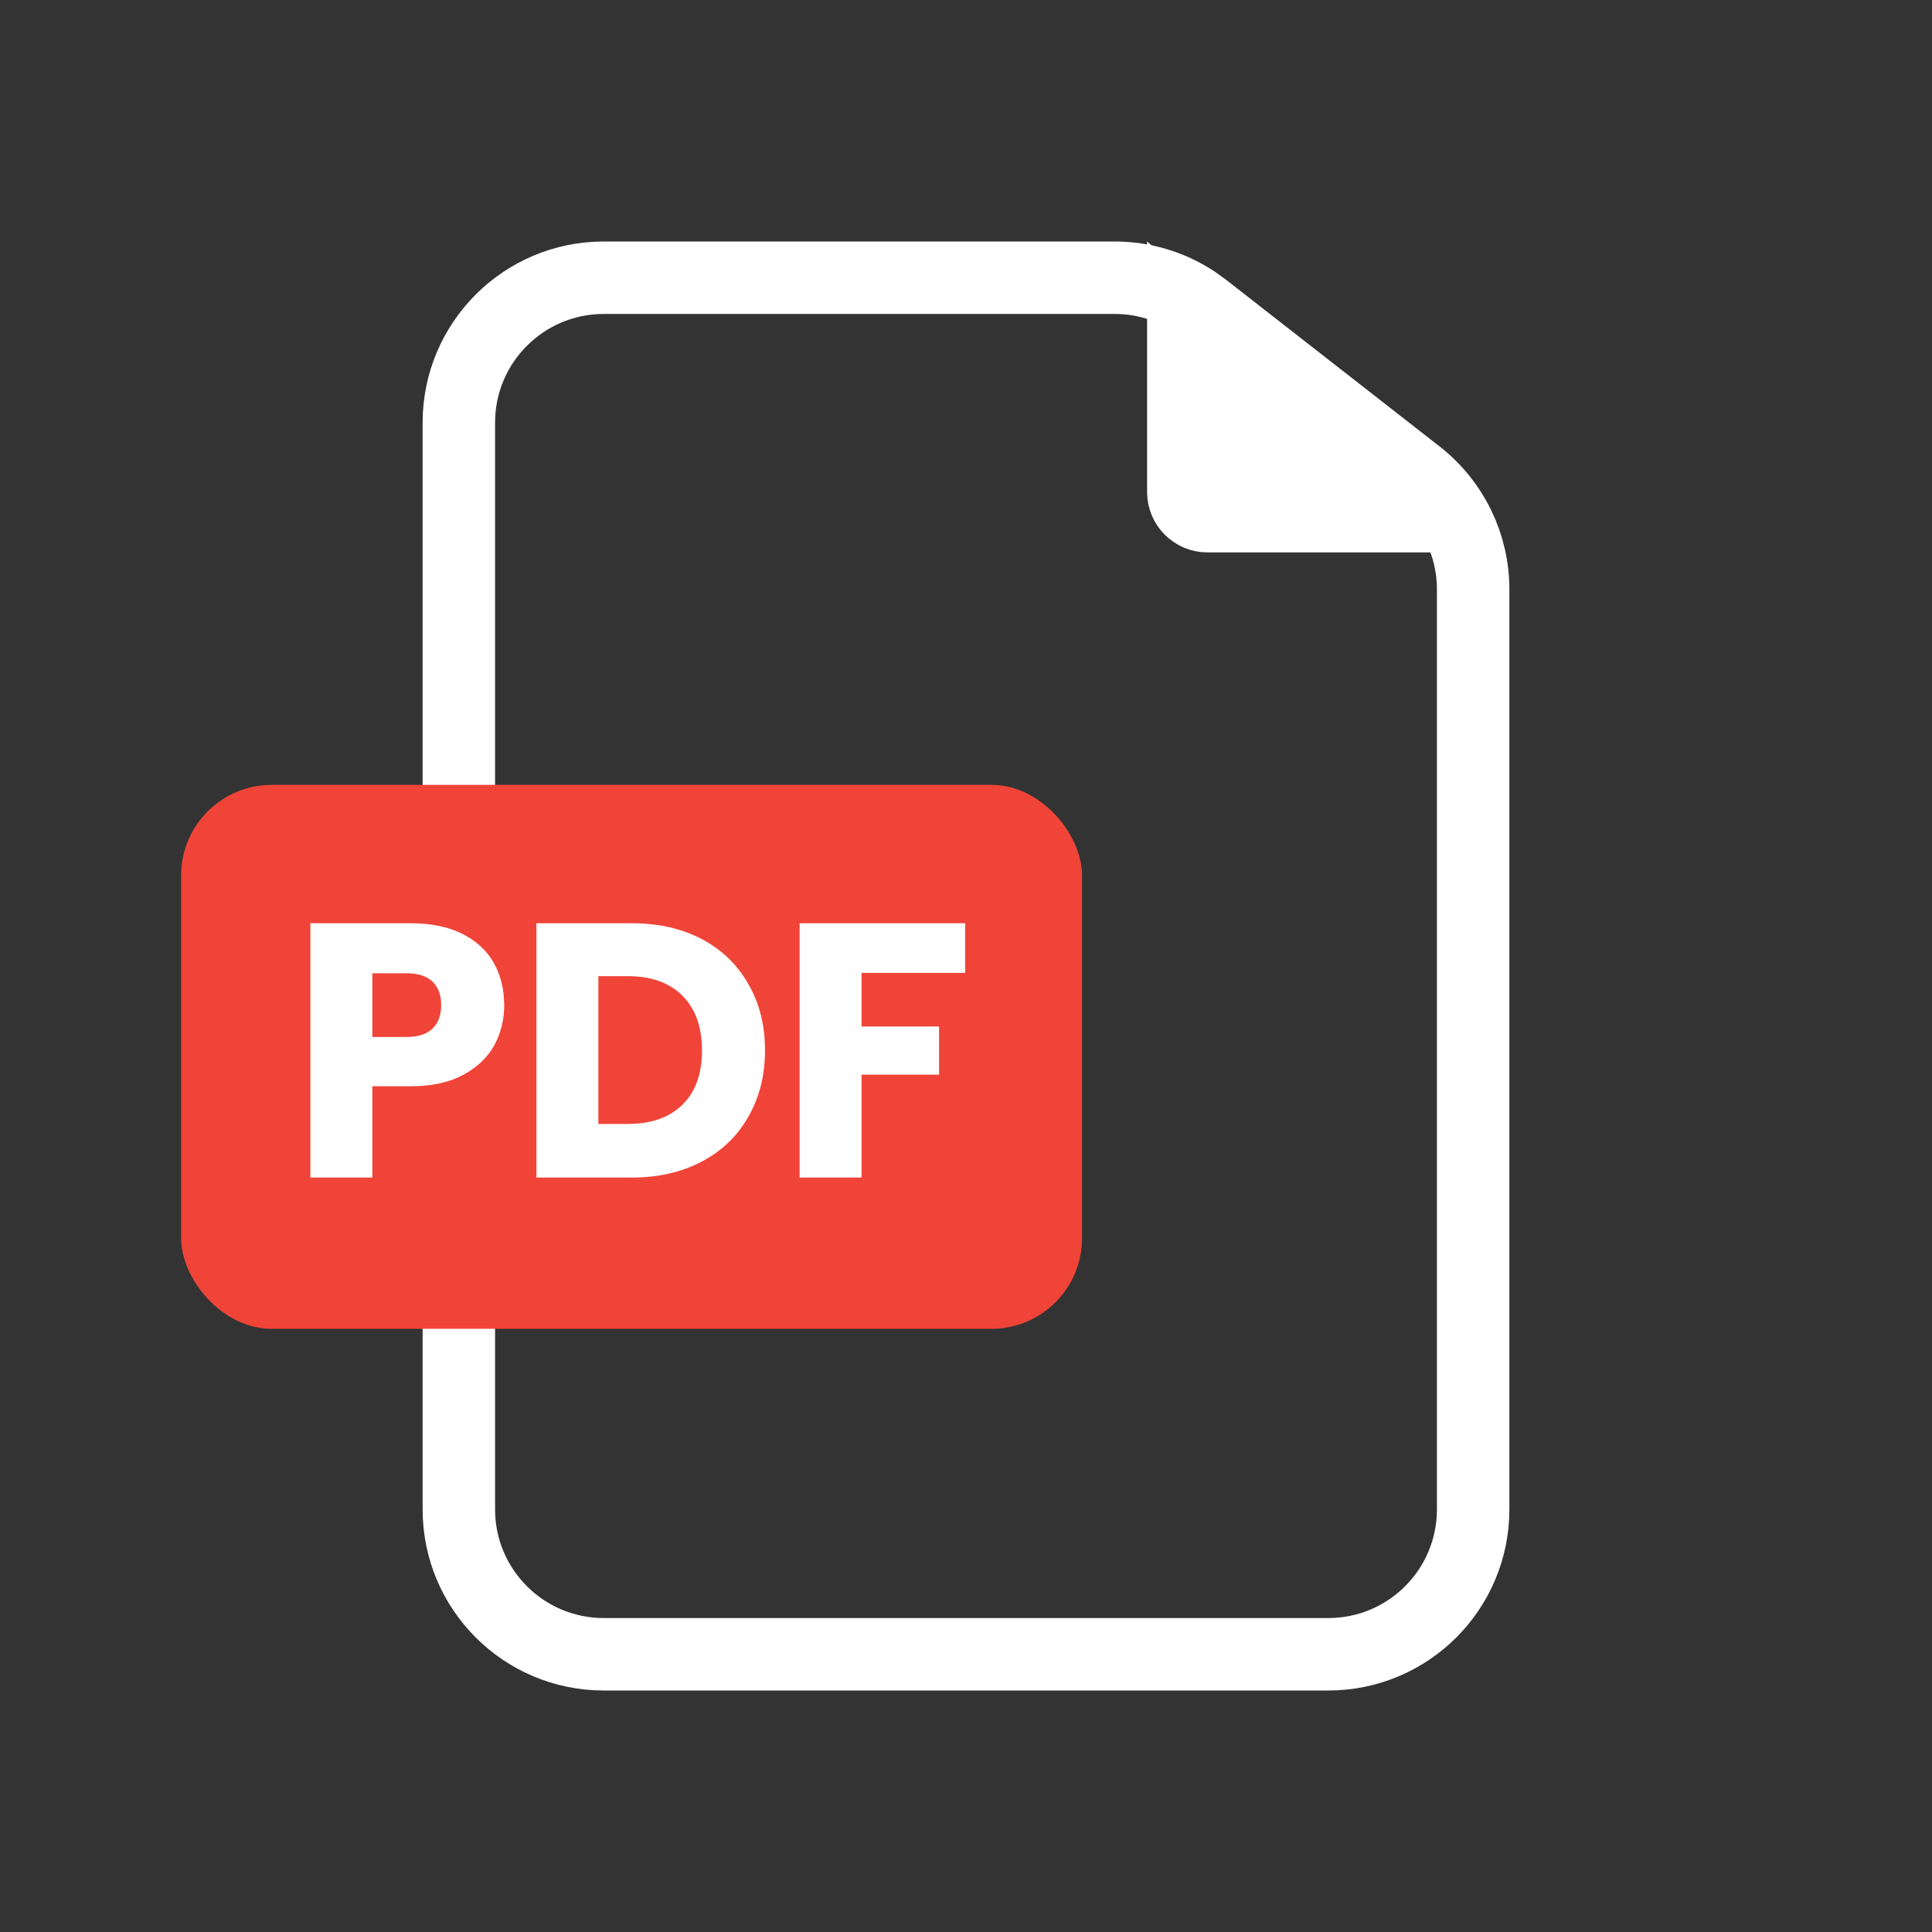
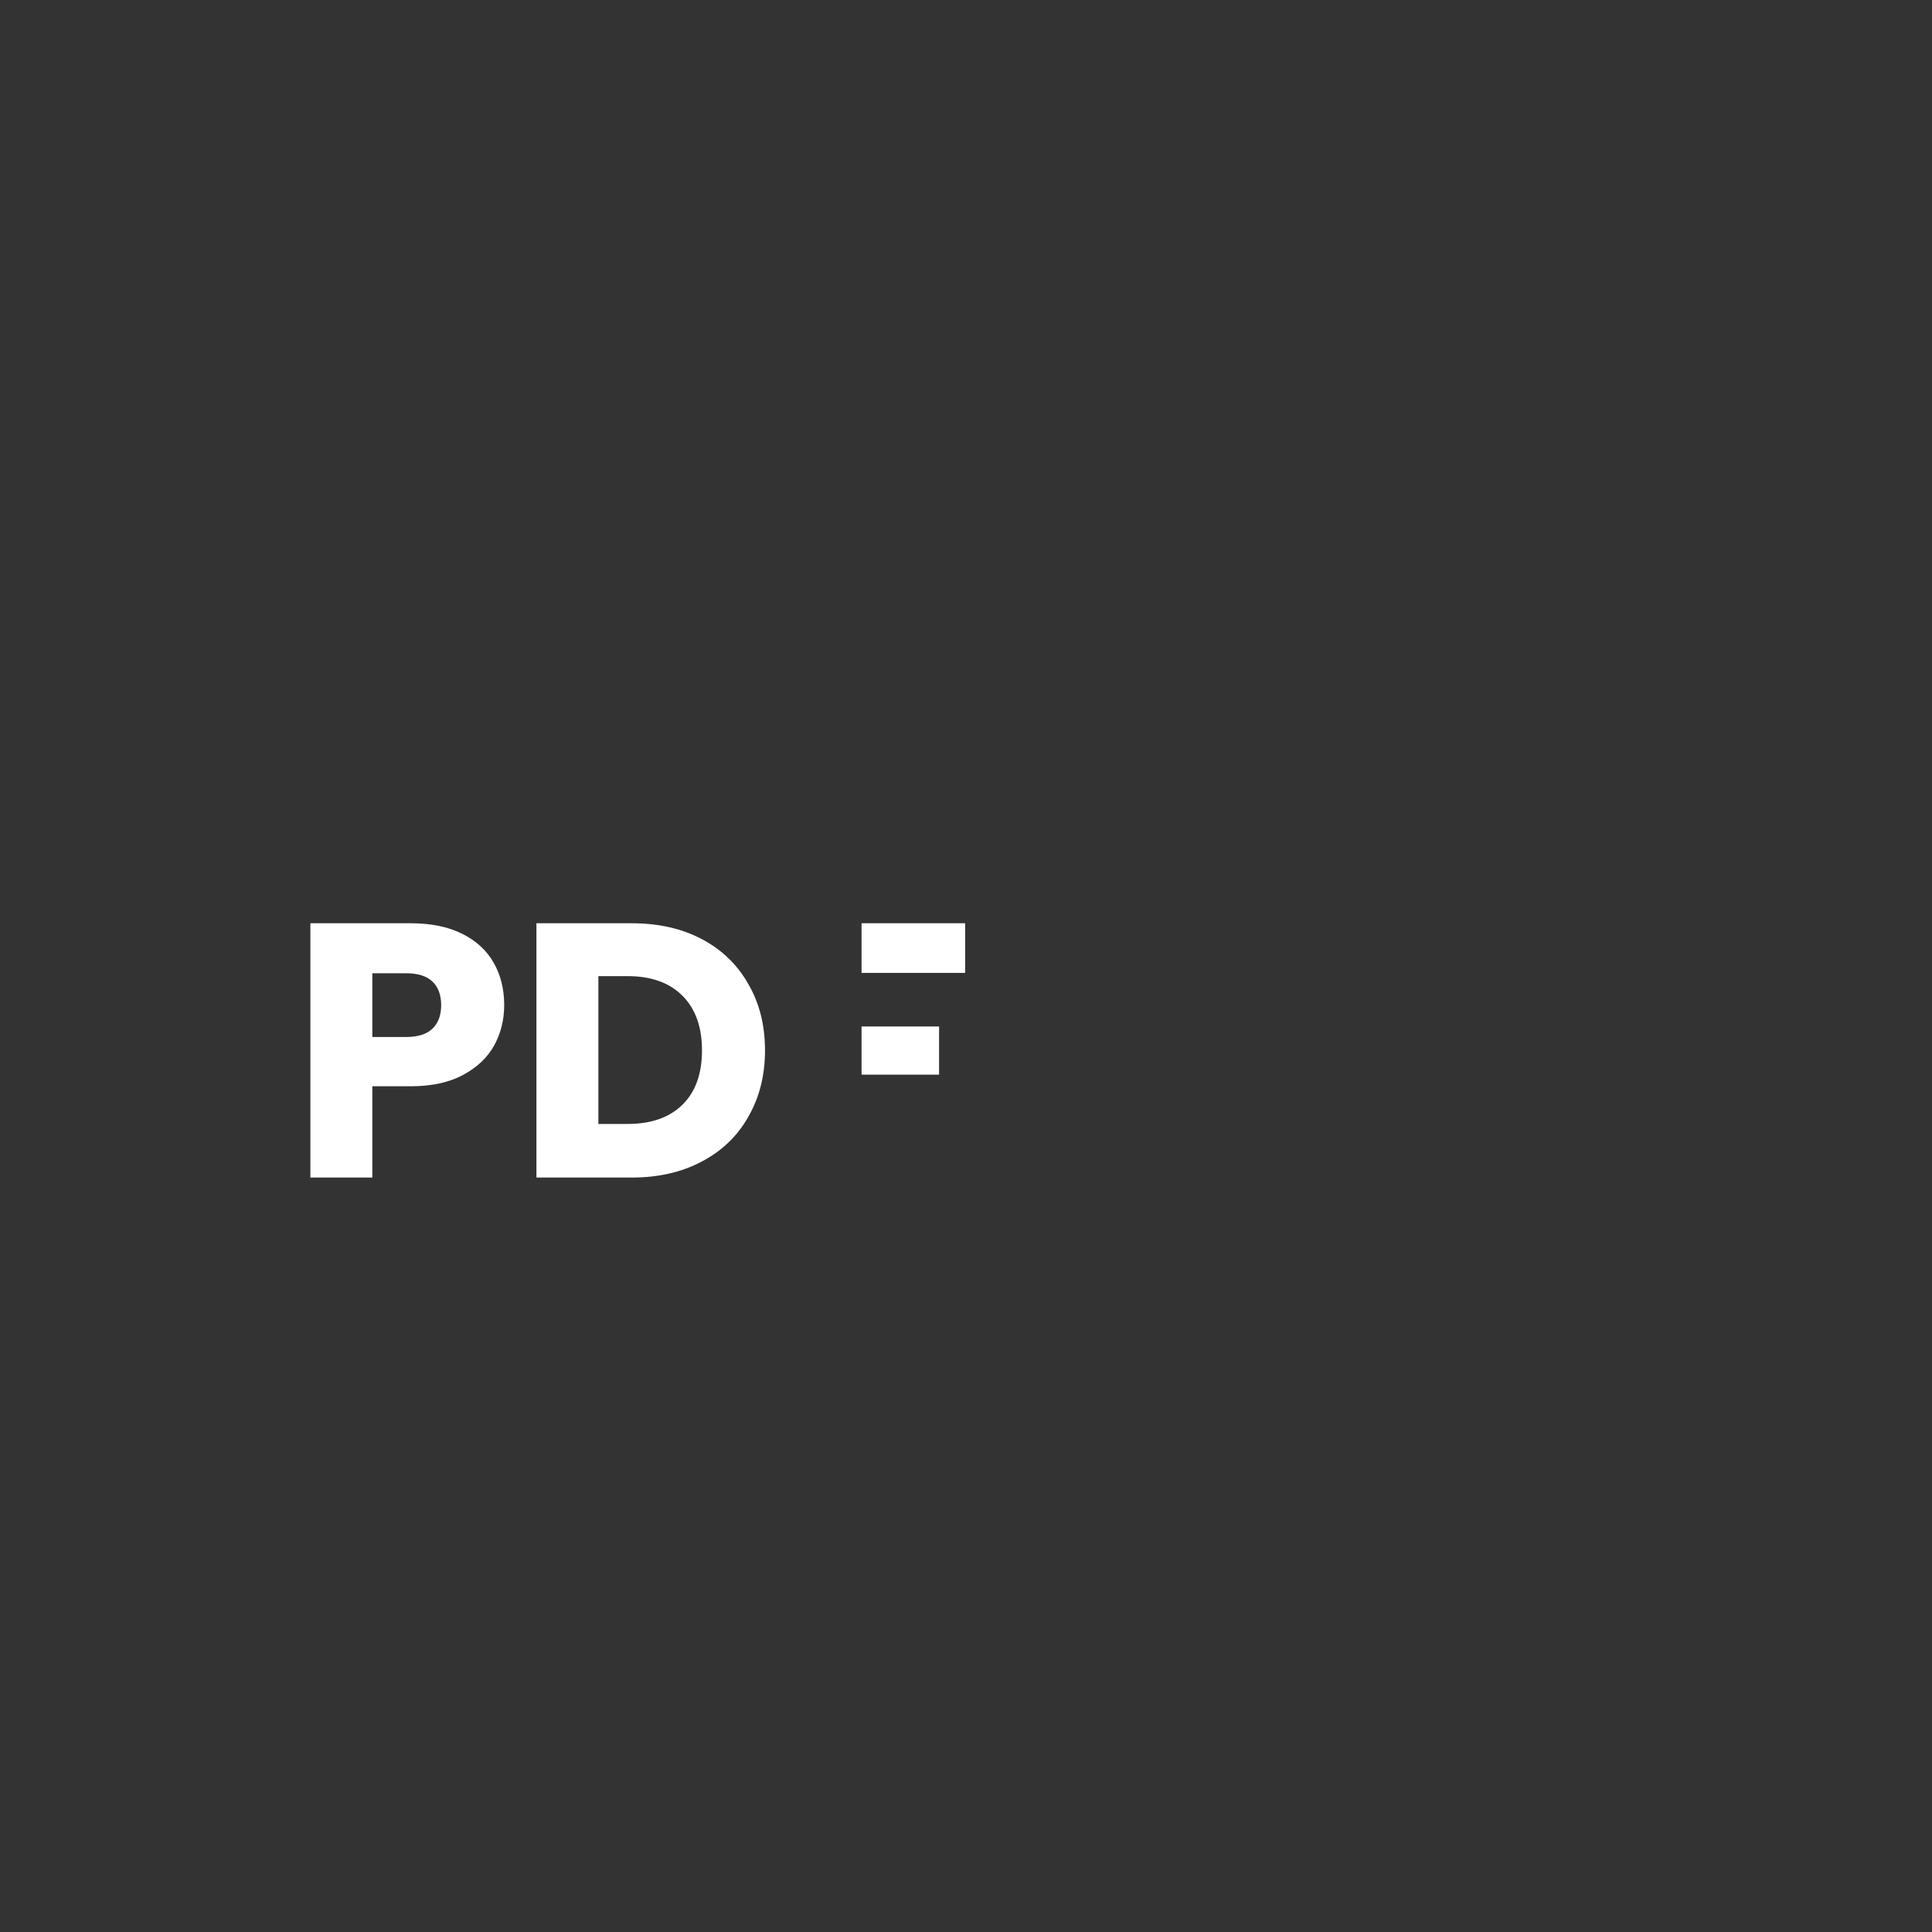
<svg xmlns="http://www.w3.org/2000/svg" width="32" height="32" viewBox="0 0 32 32" fill="none">
  <rect x="0" y="0" width="32" height="32" fill="#333333" stroke="none" />
-   <path d="M10 4.6H18.464C18.932 4.6 19.389 4.737 19.778 4.992L19.94 5.108L23.477 7.869C24.059 8.324 24.4 9.022 24.4 9.761V25C24.4 26.326 23.326 27.4 22 27.4H10C8.675 27.4 7.6 26.326 7.6 25V7C7.6 5.675 8.675 4.6 10 4.6Z" stroke="white" stroke-width="1.2" />
-   <path d="M21.312 6.439H21.314L23.81 8.869H20C19.603 8.869 19.28 8.547 19.28 8.149V4.625L21.312 6.439Z" fill="white" stroke="white" stroke-width="0.561" />
-   <rect x="3" y="13" width="14.922" height="9.009" rx="1.5" fill="#F04438" />
-   <path d="M8.351 16.648C8.351 16.892 8.295 17.116 8.183 17.32C8.071 17.52 7.899 17.682 7.667 17.806C7.435 17.93 7.147 17.992 6.803 17.992H6.167V19.504H5.141V15.292H6.803C7.139 15.292 7.423 15.35 7.655 15.466C7.887 15.582 8.061 15.742 8.177 15.946C8.293 16.15 8.351 16.384 8.351 16.648ZM6.725 17.176C6.921 17.176 7.067 17.13 7.163 17.038C7.259 16.946 7.307 16.816 7.307 16.648C7.307 16.48 7.259 16.35 7.163 16.258C7.067 16.166 6.921 16.12 6.725 16.12H6.167V17.176H6.725ZM10.463 15.292C10.907 15.292 11.295 15.38 11.627 15.556C11.959 15.732 12.215 15.98 12.395 16.3C12.579 16.616 12.671 16.982 12.671 17.398C12.671 17.81 12.579 18.176 12.395 18.496C12.215 18.816 11.957 19.064 11.621 19.24C11.289 19.416 10.903 19.504 10.463 19.504H8.885V15.292H10.463ZM10.397 18.616C10.785 18.616 11.087 18.51 11.303 18.298C11.519 18.086 11.627 17.786 11.627 17.398C11.627 17.01 11.519 16.708 11.303 16.492C11.087 16.276 10.785 16.168 10.397 16.168H9.911V18.616H10.397ZM15.986 15.292V16.114H14.27V17.002H15.554V17.8H14.27V19.504H13.244V15.292H15.986Z" fill="white" />
+   <path d="M8.351 16.648C8.351 16.892 8.295 17.116 8.183 17.32C8.071 17.52 7.899 17.682 7.667 17.806C7.435 17.93 7.147 17.992 6.803 17.992H6.167V19.504H5.141V15.292H6.803C7.139 15.292 7.423 15.35 7.655 15.466C7.887 15.582 8.061 15.742 8.177 15.946C8.293 16.15 8.351 16.384 8.351 16.648ZM6.725 17.176C6.921 17.176 7.067 17.13 7.163 17.038C7.259 16.946 7.307 16.816 7.307 16.648C7.307 16.48 7.259 16.35 7.163 16.258C7.067 16.166 6.921 16.12 6.725 16.12H6.167V17.176H6.725ZM10.463 15.292C10.907 15.292 11.295 15.38 11.627 15.556C11.959 15.732 12.215 15.98 12.395 16.3C12.579 16.616 12.671 16.982 12.671 17.398C12.671 17.81 12.579 18.176 12.395 18.496C12.215 18.816 11.957 19.064 11.621 19.24C11.289 19.416 10.903 19.504 10.463 19.504H8.885V15.292H10.463ZM10.397 18.616C10.785 18.616 11.087 18.51 11.303 18.298C11.519 18.086 11.627 17.786 11.627 17.398C11.627 17.01 11.519 16.708 11.303 16.492C11.087 16.276 10.785 16.168 10.397 16.168H9.911V18.616H10.397ZM15.986 15.292V16.114H14.27V17.002H15.554V17.8H14.27V19.504V15.292H15.986Z" fill="white" />
</svg>